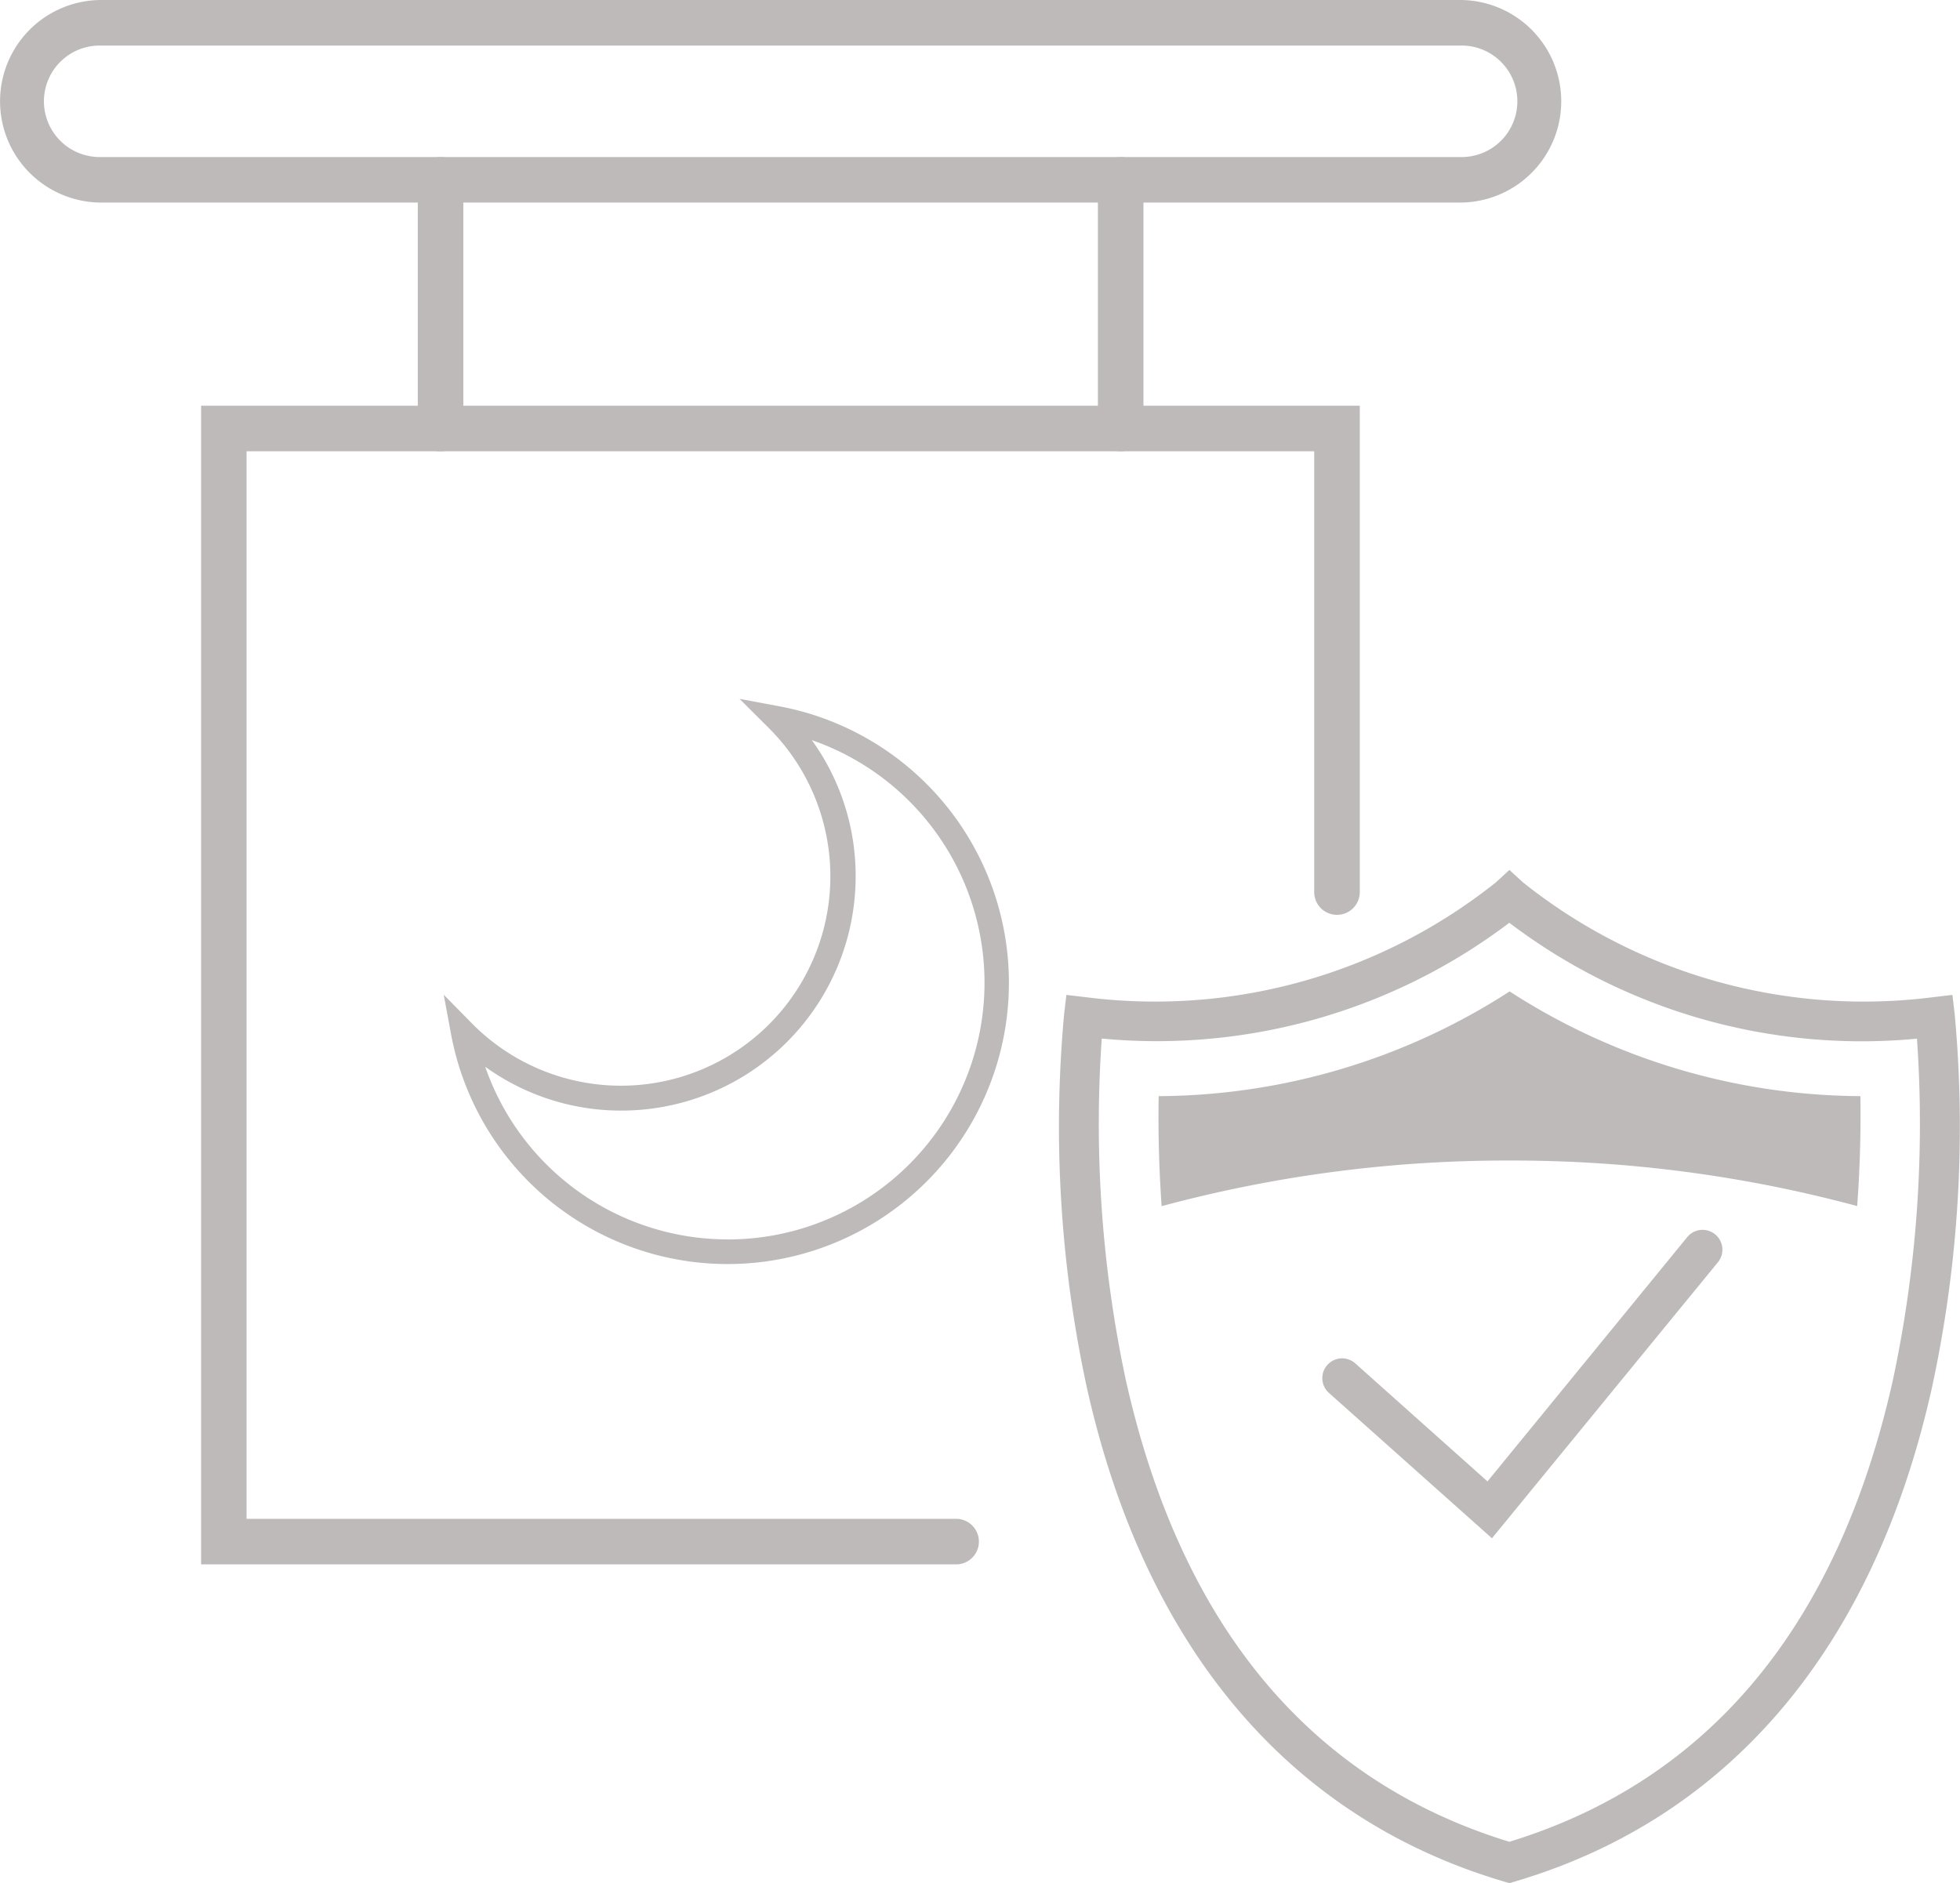
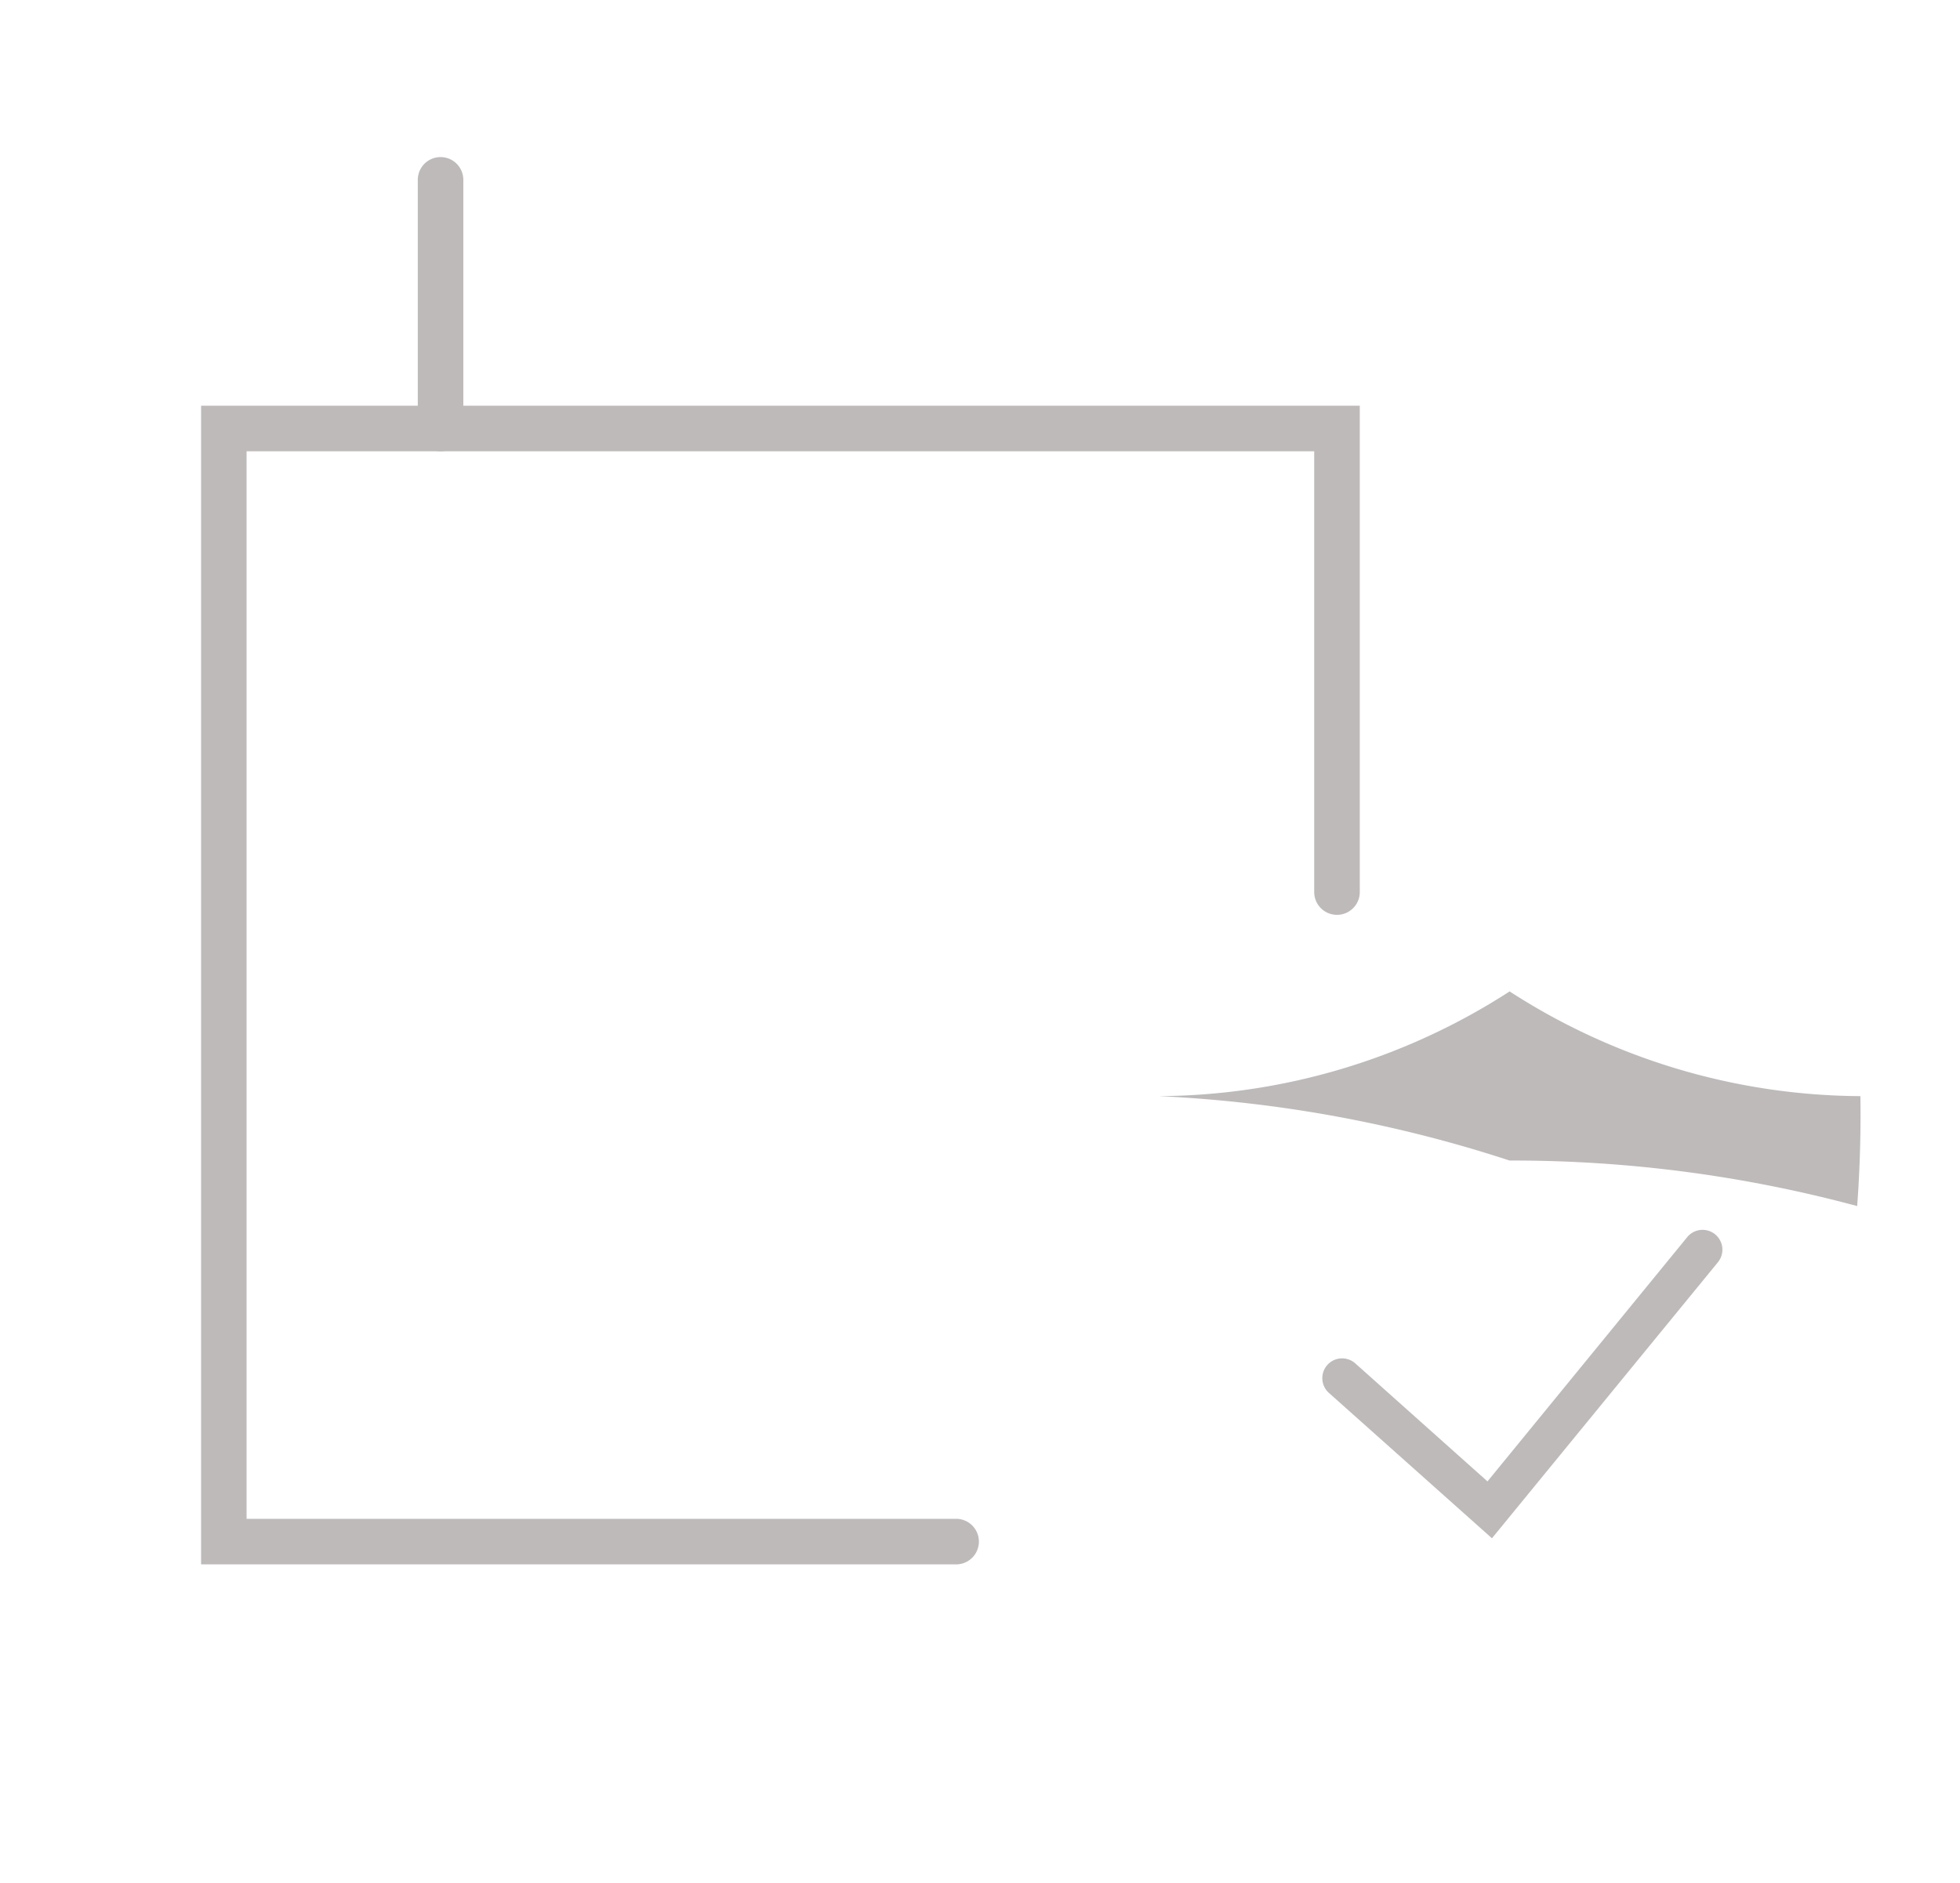
<svg xmlns="http://www.w3.org/2000/svg" width="39.862" height="38.301" viewBox="0 0 39.862 38.301">
  <defs>
    <style>
      .cls-1 {
        fill: #bebaba;
      }
    </style>
  </defs>
  <g id="Group_25427" data-name="Group 25427" transform="translate(-1066.058 -1039.349)">
    <g id="Group_25736" data-name="Group 25736" transform="translate(1066.058 1039.349)">
      <g id="Group_19299" data-name="Group 19299" transform="translate(21.537 17.692)">
        <g id="Group_19297" data-name="Group 19297" transform="translate(5.355 7.318)">
          <g id="Group_19296" data-name="Group 19296">
            <path id="Path_29031" data-name="Path 29031" class="cls-1" d="M1199.565,1201.52l-3.316-2.957a.4.4,0,0,1,.537-.6l2.688,2.4,4.062-4.968a.4.4,0,1,1,.625.51Z" transform="translate(-1196.114 -1195.242)" />
          </g>
        </g>
        <g id="Group_19298" data-name="Group 19298" transform="translate(0 0)">
-           <path id="Path_29032" data-name="Path 29032" class="cls-1" d="M1172.089,1170.5l-.114-.034c-4.37-1.292-7.3-4.764-8.48-10.043a25.087,25.087,0,0,1-.464-7.59l.047-.4.4.047a11.119,11.119,0,0,0,8.336-2.337l.274-.252.274.252a11.117,11.117,0,0,0,8.336,2.337l.4-.047.047.4a25.08,25.08,0,0,1-.464,7.59c-1.177,5.278-4.109,8.751-8.479,10.043Zm-8.292-17.177a25,25,0,0,0,.49,6.945c1.118,4.988,3.742,8.146,7.8,9.39,4.059-1.244,6.684-4.4,7.8-9.39a25,25,0,0,0,.49-6.945,11.862,11.862,0,0,1-8.291-2.357A11.872,11.872,0,0,1,1163.8,1153.321Z" transform="translate(-1162.927 -1149.889)" />
-         </g>
+           </g>
      </g>
      <g id="Group_19305" data-name="Group 19305" transform="translate(0 0)">
        <g id="Group_19301" data-name="Group 19301" transform="translate(4.093 8.252)">
          <path id="Path_29034" data-name="Path 29034" class="cls-1" d="M1089.7,1120.975h-15.356v-23.566h23.565v9.892a.463.463,0,1,1-.927,0v-8.965h-21.713v21.713h14.43a.463.463,0,0,1,0,.927Z" transform="translate(-1074.347 -1097.409)" />
        </g>
        <g id="Group_19302" data-name="Group 19302">
-           <path id="Path_29035" data-name="Path 29035" class="cls-1" d="M1081.284,1055.651h-27.631a2.06,2.06,0,1,1,0-4.12h27.631a2.06,2.06,0,0,1,0,4.12Zm-27.631-3.193a1.134,1.134,0,1,0,0,2.267h27.631a1.134,1.134,0,1,0,0-2.267Z" transform="translate(-1051.592 -1051.531)" />
-         </g>
+           </g>
        <g id="Group_19303" data-name="Group 19303" transform="translate(8.497 3.194)">
          <path id="Path_29036" data-name="Path 29036" class="cls-1" d="M1099.293,1075.271a.463.463,0,0,1-.463-.463v-5.058a.463.463,0,1,1,.926,0v5.058A.463.463,0,0,1,1099.293,1075.271Z" transform="translate(-1098.83 -1069.286)" />
        </g>
        <g id="Group_19304" data-name="Group 19304" transform="translate(22.328 3.194)">
-           <path id="Path_29037" data-name="Path 29037" class="cls-1" d="M1176.193,1075.271a.463.463,0,0,1-.463-.463v-5.058a.463.463,0,1,1,.926,0v5.058A.463.463,0,0,1,1176.193,1075.271Z" transform="translate(-1175.729 -1069.286)" />
-         </g>
-         <path id="Path_32763" data-name="Path 32763" class="cls-1" d="M1853.517,356.906l.8.149a5.721,5.721,0,1,1-6.668,6.668l-.149-.8.573.583a4.259,4.259,0,1,0,6.023-6.023Zm-.24,10.995a5.222,5.222,0,0,0,1.71-10.156,4.718,4.718,0,0,1,.891,2.774,4.766,4.766,0,0,1-4.76,4.761,4.718,4.718,0,0,1-2.774-.892A5.22,5.22,0,0,0,1853.277,367.9Z" transform="translate(-1838.476 -342.691)" />
+           </g>
      </g>
      <g id="Group_19306" data-name="Group 19306" transform="translate(23.561 20.164)">
-         <path id="Path_29038" data-name="Path 29038" class="cls-1" d="M1182.606,1168.653a26.912,26.912,0,0,1,7.069.926c.063-.857.075-1.624.065-2.236a13.259,13.259,0,0,1-7.134-2.13,13.258,13.258,0,0,1-7.137,2.13c-.011.612,0,1.38.06,2.238A26.92,26.92,0,0,1,1182.606,1168.653Z" transform="translate(-1175.465 -1165.212)" />
+         <path id="Path_29038" data-name="Path 29038" class="cls-1" d="M1182.606,1168.653a26.912,26.912,0,0,1,7.069.926c.063-.857.075-1.624.065-2.236a13.259,13.259,0,0,1-7.134-2.13,13.258,13.258,0,0,1-7.137,2.13A26.92,26.92,0,0,1,1182.606,1168.653Z" transform="translate(-1175.465 -1165.212)" />
      </g>
    </g>
  </g>
</svg>